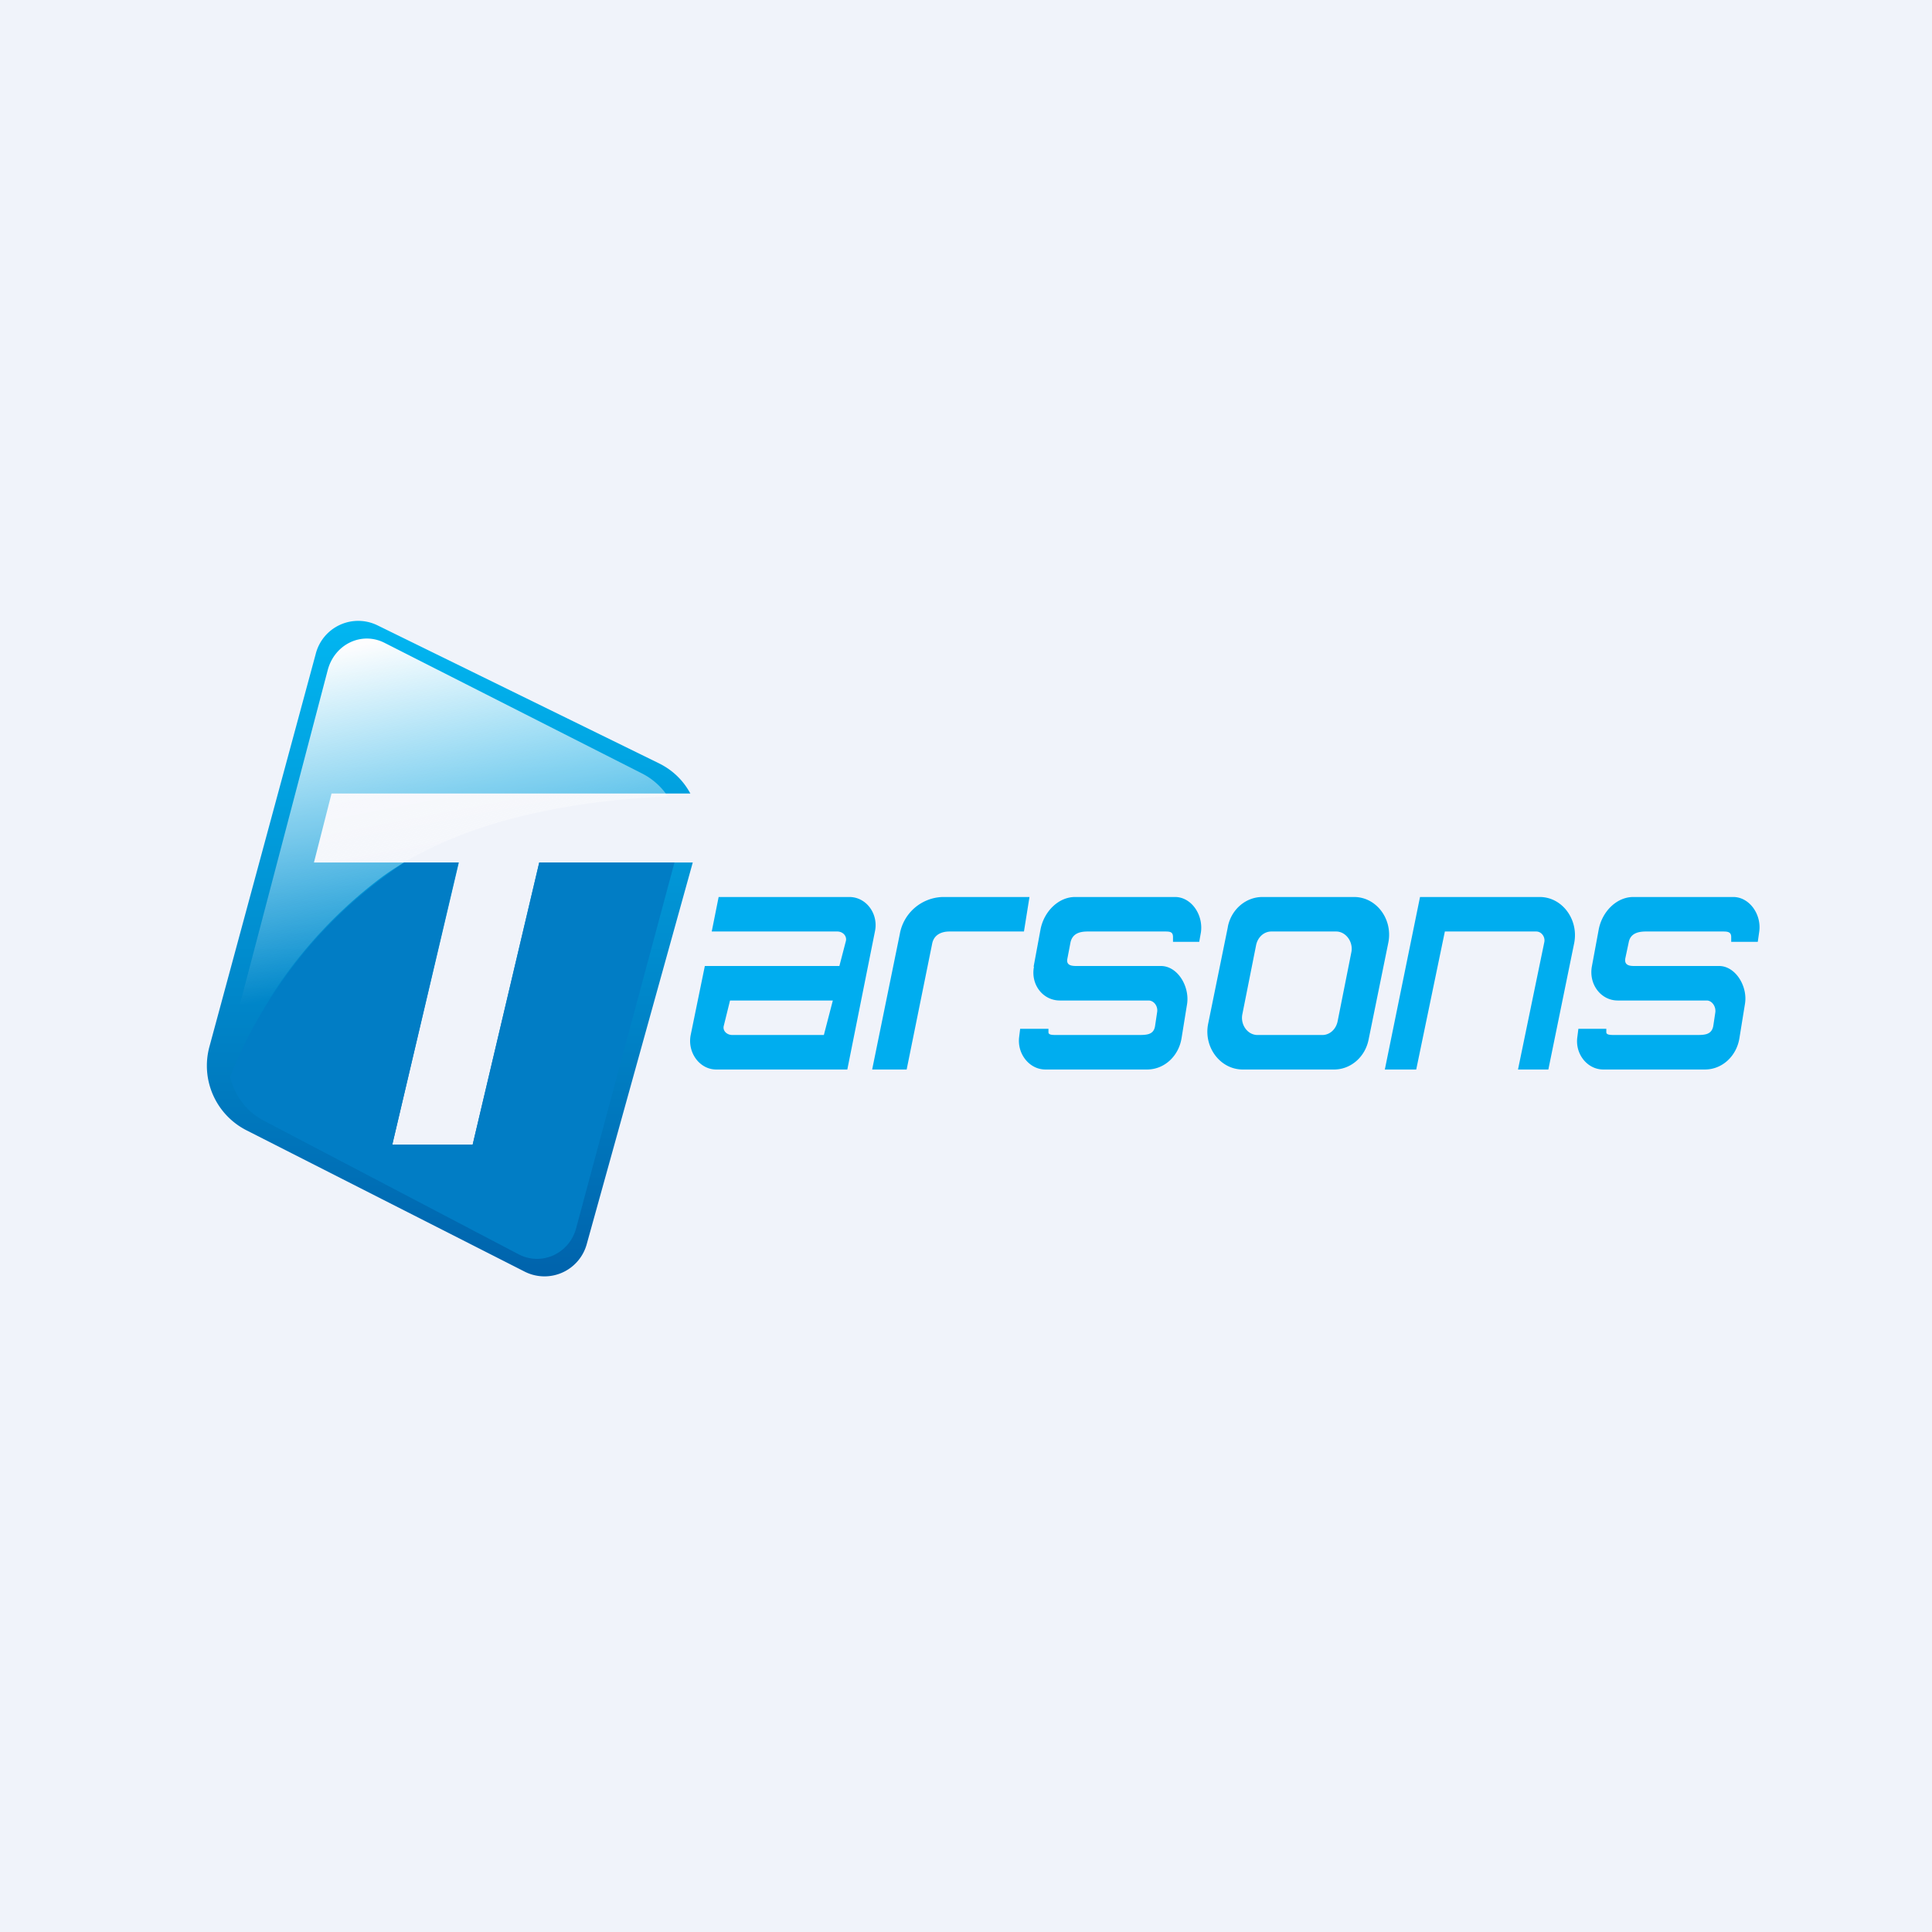
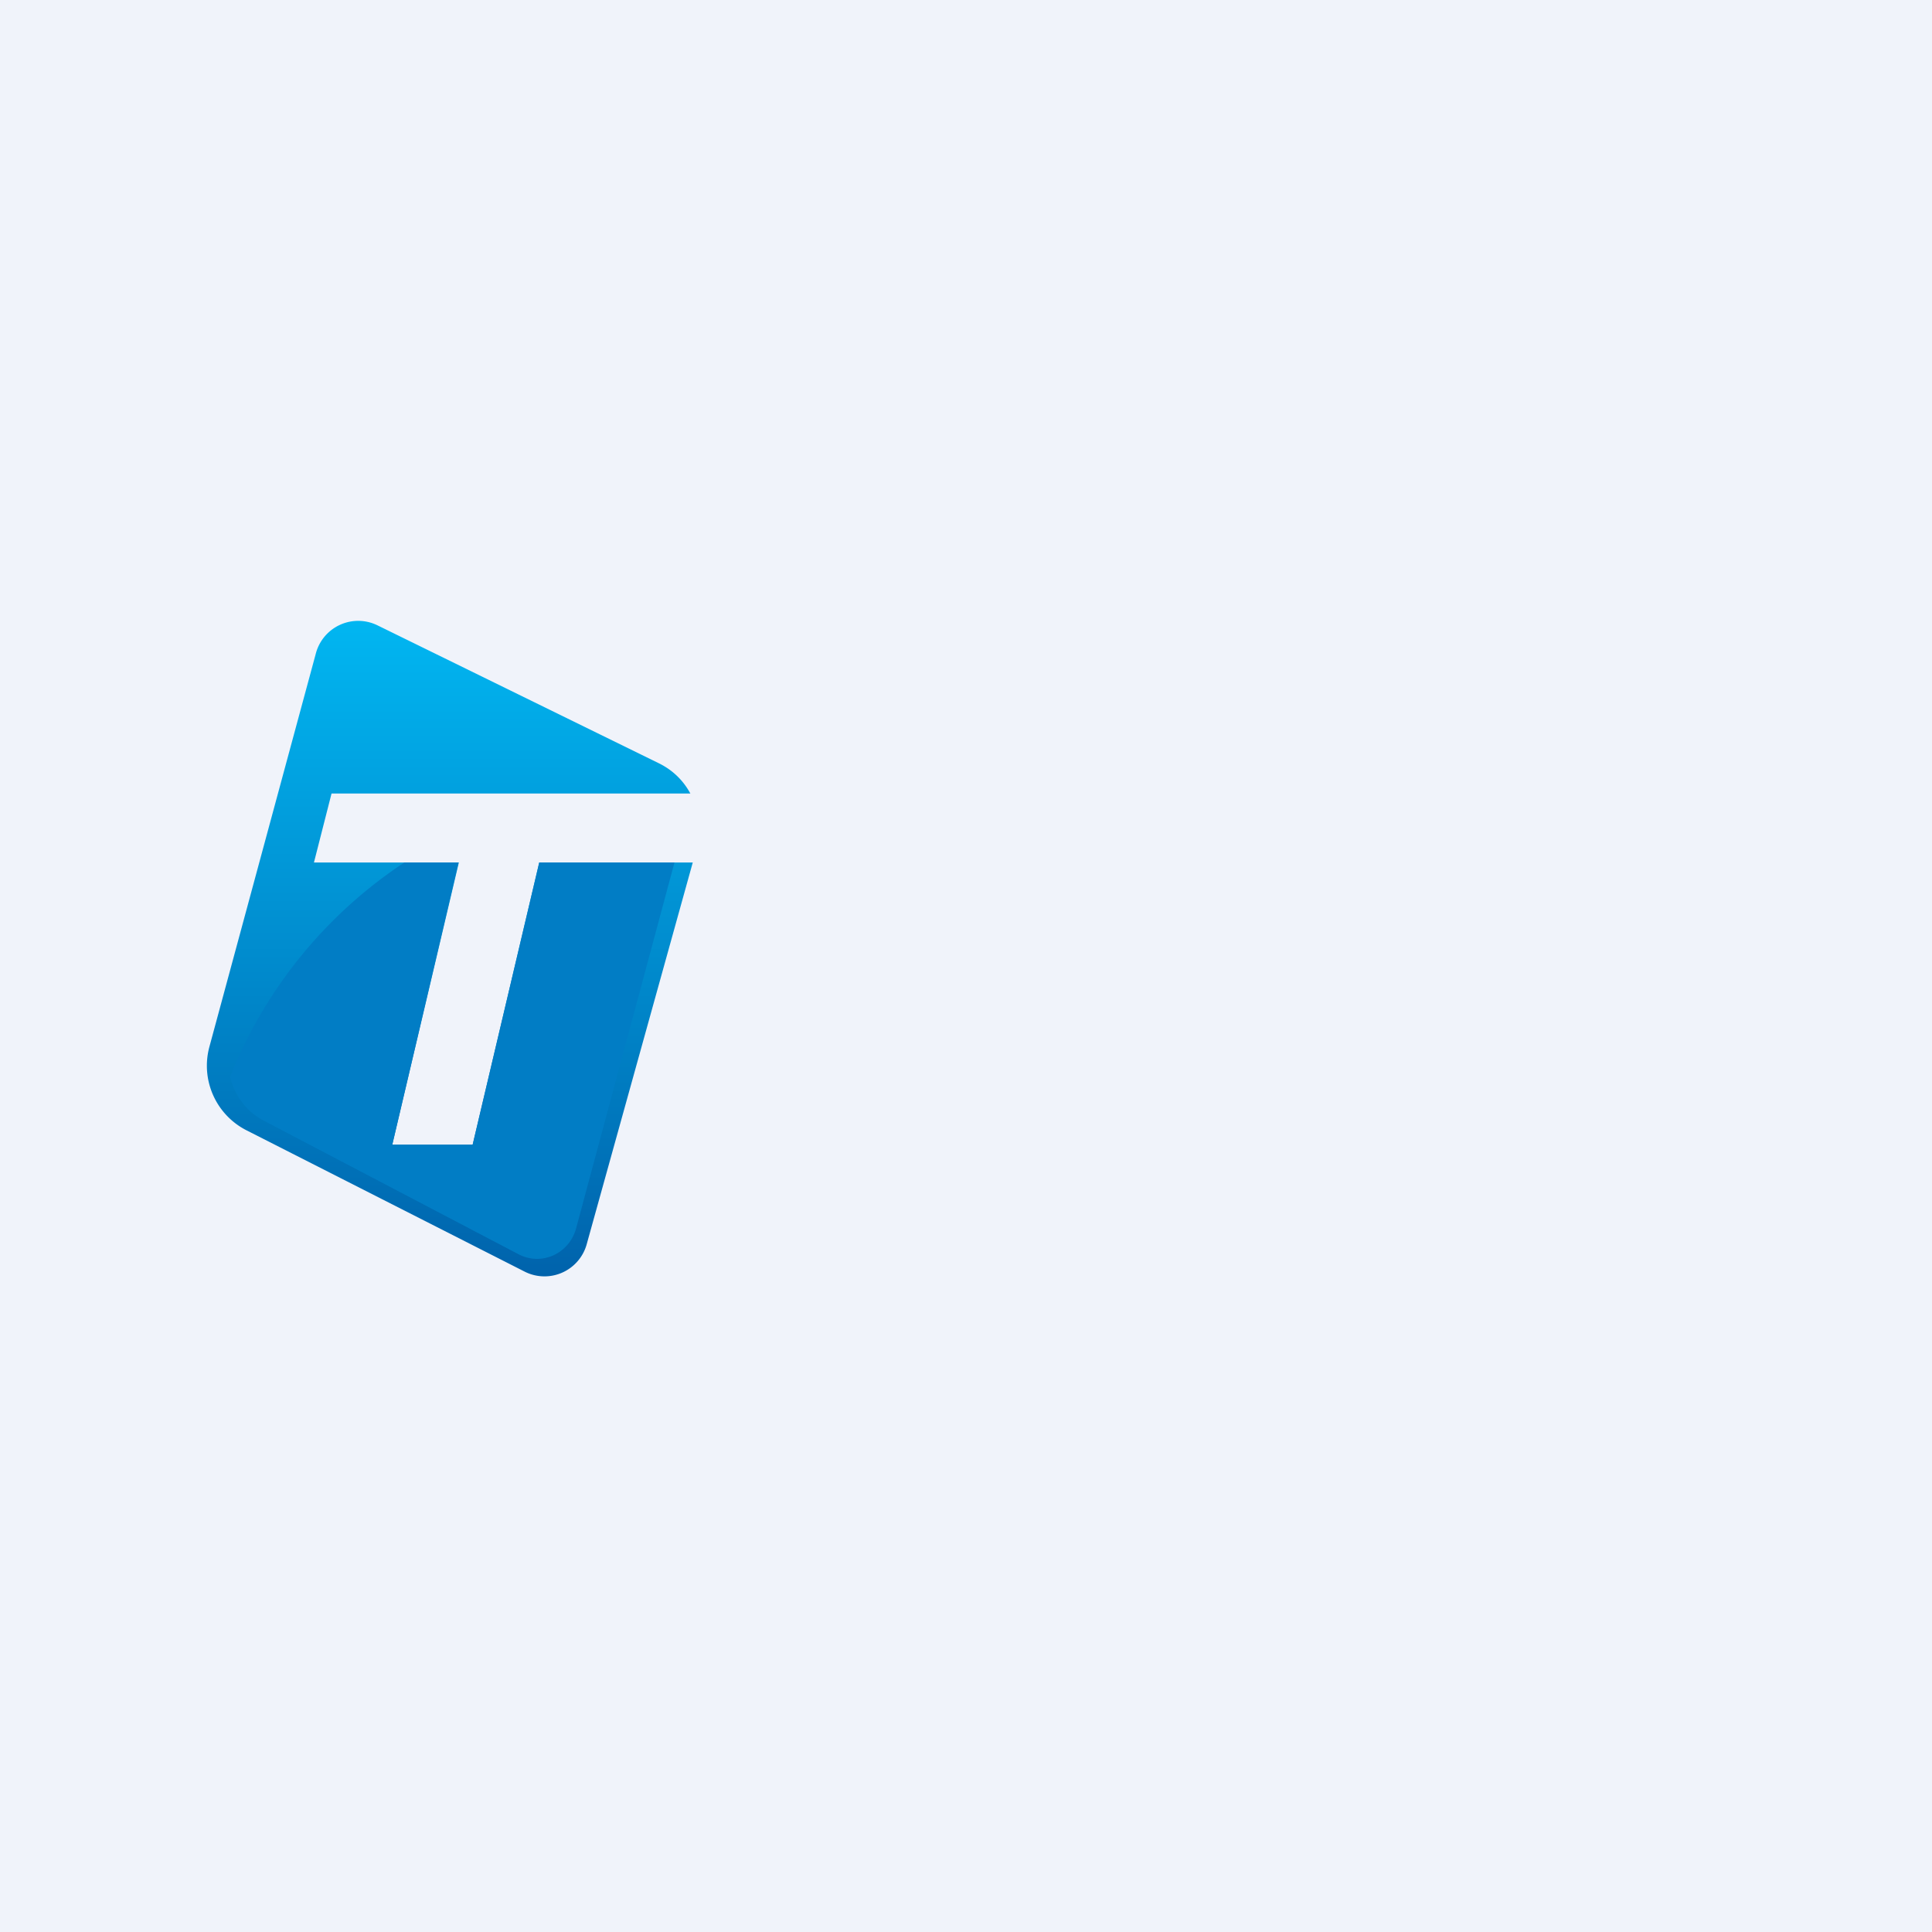
<svg xmlns="http://www.w3.org/2000/svg" width="56" height="56" viewBox="0 0 56 56">
  <path fill="#F0F3FA" d="M0 0h56v56H0z" />
  <path d="M6.07 30.34l3.08-11.38a1.27 1.27 0 0 1 1.8-.83l8.16 4c.4.2.7.5.9.87H9.61l-.51 2h4.2l-1.93 8.18h2.33L15.63 25h4.45l-3.07 11.05a1.27 1.27 0 0 1-1.8.81l-8.07-4.1a2.1 2.1 0 0 1-1.07-2.42z" fill="url(#ain3zypo5)" />
-   <path d="M6.67 30.19L9.5 19.42c.2-.75.98-1.12 1.64-.79l7.49 3.8a1.95 1.95 0 0 1 .73.66c-2.62.1-5.98.65-8.3 2.34a13.37 13.37 0 0 0-4.4 5.78 2.14 2.14 0 0 0 .01-1.02z" fill="url(#bin3zypo5)" />
  <path d="M11.72 25h1.57l-1.92 8.18h2.33L15.63 25h3.92L16.7 35.6c-.2.74-1 1.1-1.66.76l-7.4-3.88c-.5-.26-.84-.73-.97-1.27A13.37 13.37 0 0 1 11.72 25z" fill="#017DC5" />
-   <path fill-rule="evenodd" d="M24.62 26h-3.79l-.2 1h3.64c.16 0 .28.13.25.27l-.19.73h-3.9l-.41 2c-.1.51.26 1 .74 1h3.8l.8-4c.11-.51-.25-1-.74-1zm-3.46 3h2.98l-.26 1h-2.65c-.17 0-.29-.13-.25-.27l.18-.73zm6.16-3h2.52l-.16 1h-2.16c-.24 0-.45.1-.5.35L26.28 31h-1l.8-3.92A1.3 1.3 0 0 1 27.32 26zm2.64 2.02l.2-1.08c.1-.52.52-.94 1-.94h2.9c.47 0 .82.51.75 1.02l-.05.28H34v-.14c0-.16-.1-.16-.25-.16h-2.22c-.24 0-.44.06-.5.31l-.09.47c-.04.18.08.22.25.22h2.46c.48 0 .83.58.76 1.09l-.16.99c-.08.53-.5.92-1 .92h-2.95c-.46 0-.82-.45-.76-.94l.03-.24h.82v.1c0 .08.11.08.25.08h2.34c.25 0 .46 0 .5-.26l.06-.4c.03-.17-.09-.34-.25-.34h-2.57c-.49 0-.85-.46-.75-.98zm16.18 0l.2-1.08c.1-.52.52-.94 1-.94h2.9c.47 0 .83.51.75 1.02l-.04.28h-.77v-.14c0-.16-.12-.16-.26-.16h-2.21c-.24 0-.45.06-.5.31l-.1.47c-.03.18.09.22.25.22h2.47c.47 0 .83.58.75 1.09l-.16.99c-.08.53-.5.92-1 .92h-2.95c-.46 0-.82-.45-.75-.94l.03-.24h.81v.1c0 .08.12.08.26.08h2.34c.24 0 .45 0 .5-.26l.06-.4c.02-.17-.1-.34-.25-.34h-2.58c-.48 0-.84-.46-.75-.98zM44.64 26h-3.48l-1.02 5h.91l.83-4h2.65c.15 0 .27.16.23.32L44 31h.88l.75-3.67c.13-.68-.35-1.33-1-1.33zm-9.05.86c.1-.5.52-.86 1-.86h2.66c.65 0 1.13.65.99 1.33l-.57 2.8c-.1.51-.52.87-1 .87h-2.65c-.65 0-1.14-.65-1-1.33l.57-2.8zm.82.53c.05-.23.23-.39.44-.39h1.88c.28 0 .5.3.44.6l-.4 2.01c-.05.23-.23.39-.44.39h-1.88c-.29 0-.5-.3-.44-.6l.4-2.01z" fill="#00ADEF" />
  <defs>
    <linearGradient id="ain3zypo5" x1="13.06" y1="18" x2="13.06" y2="37" gradientUnits="userSpaceOnUse">
      <stop stop-color="#01B6F1" />
      <stop offset="1" stop-color="#0063AC" />
    </linearGradient>
    <linearGradient id="bin3zypo5" x1="10.72" y1="18.63" x2="13.13" y2="31.26" gradientUnits="userSpaceOnUse">
      <stop stop-color="#FDFDFE" />
      <stop offset=".75" stop-color="#FDFDFE" stop-opacity="0" />
    </linearGradient>
  </defs>
</svg>